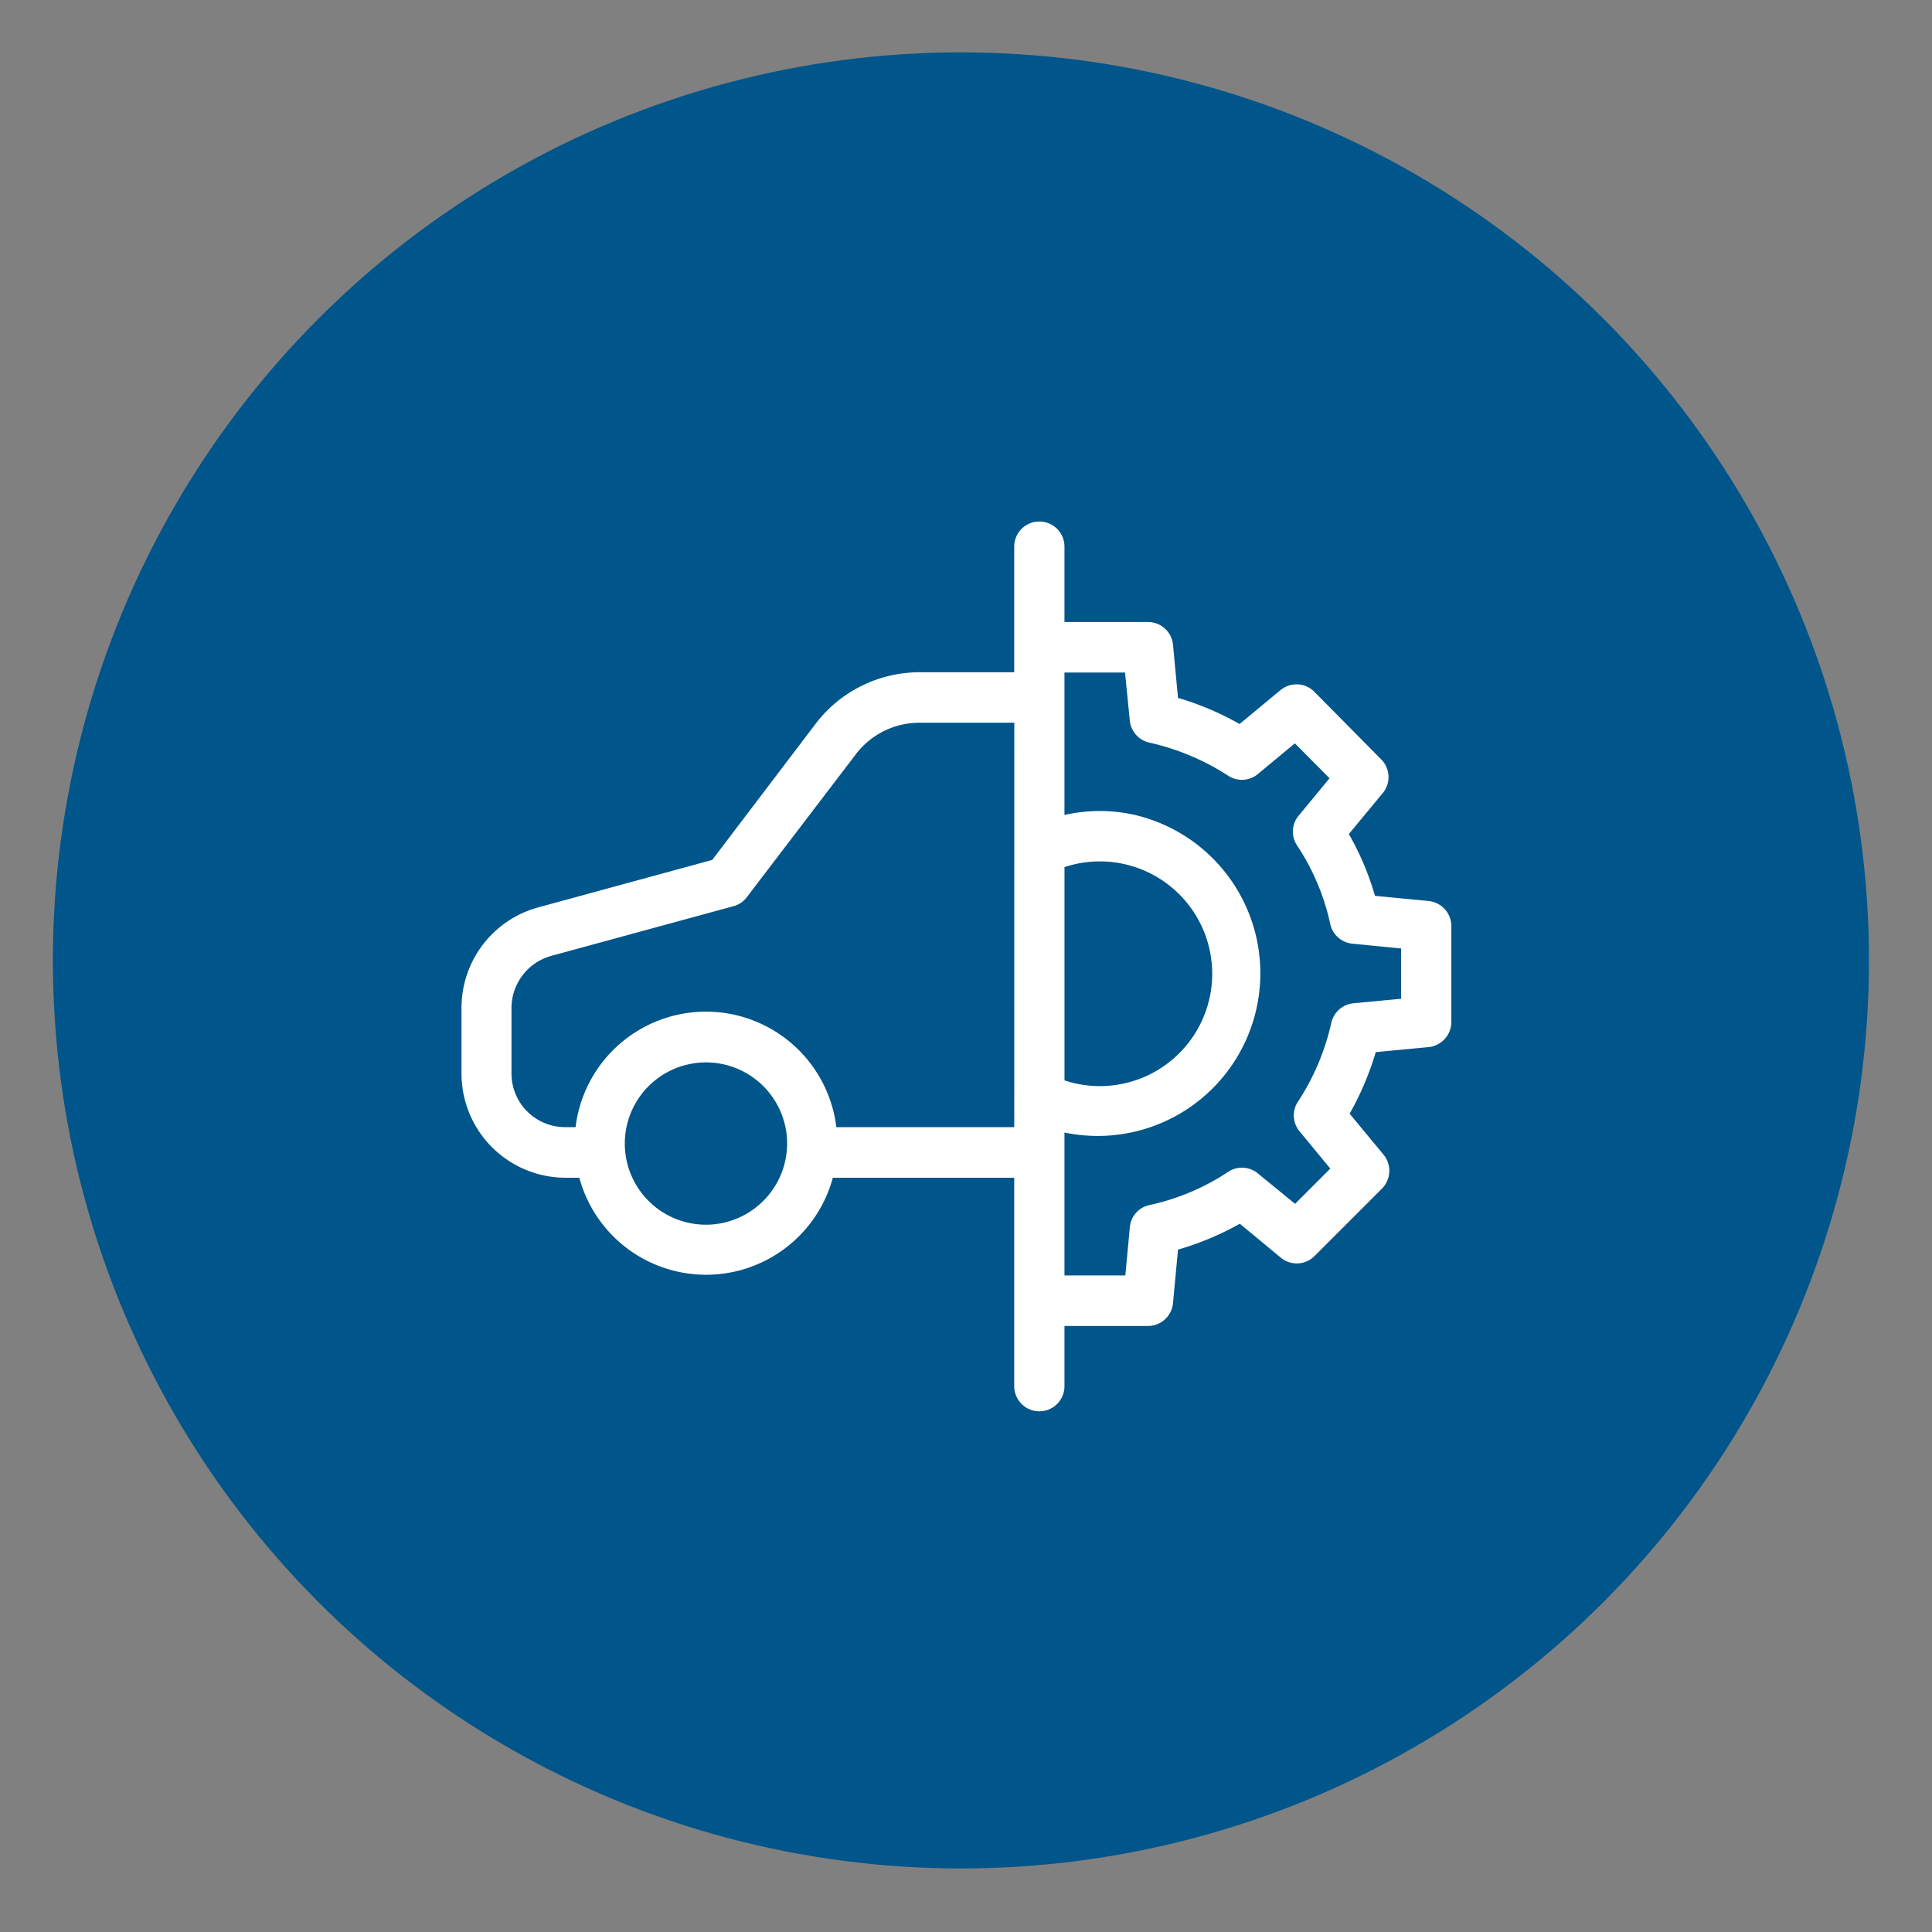
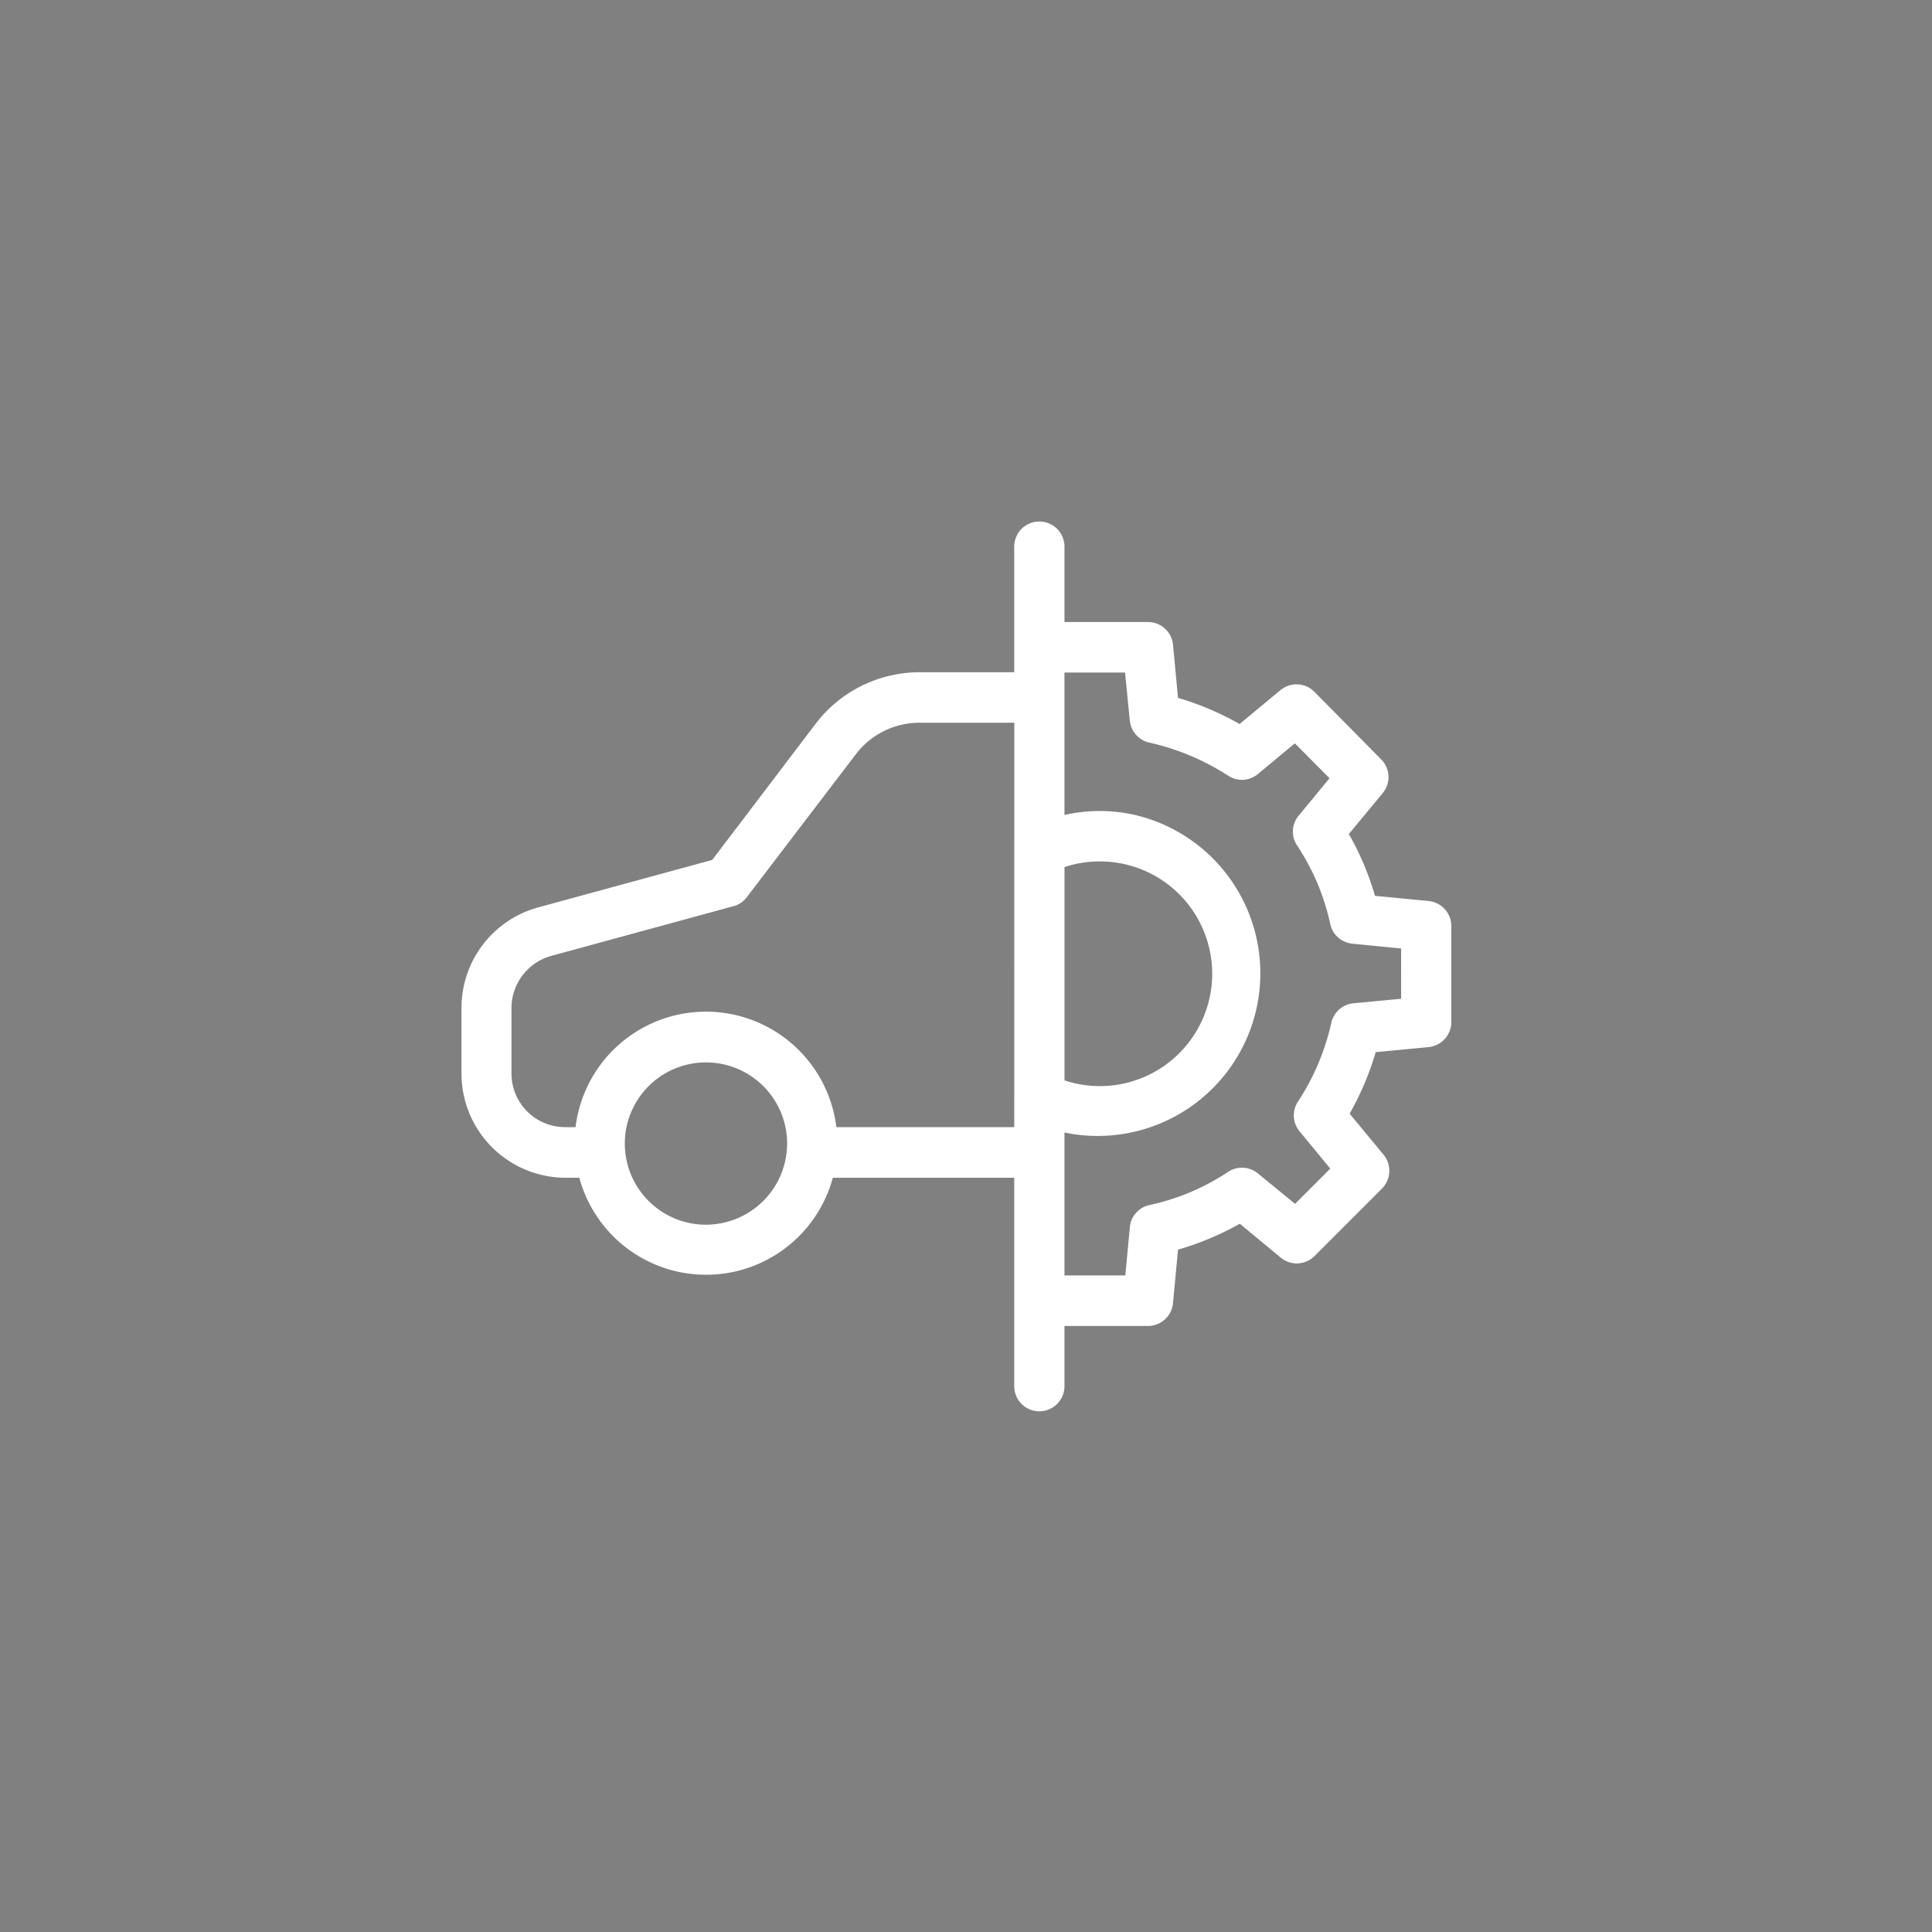
<svg xmlns="http://www.w3.org/2000/svg" xmlns:ns1="http://sodipodi.sourceforge.net/DTD/sodipodi-0.dtd" xmlns:ns2="http://www.inkscape.org/namespaces/inkscape" viewBox="0 0 67 67" version="1.1" id="svg11" ns1:docname="m1.svg" width="67" height="67" ns2:version="0.92.3 (2405546, 2018-03-11)">
  <rect x="0" y="0" width="67" height="67" fill="#808080" stroke="none" />
  <ns1:namedview pagecolor="#ffffff" bordercolor="#666666" borderopacity="1" objecttolerance="10" gridtolerance="10" guidetolerance="10" ns2:pageopacity="0" ns2:pageshadow="2" ns2:window-width="1600" ns2:window-height="878" id="namedview13" showgrid="false" ns2:zoom="3.5223881" ns2:cx="59.760593" ns2:cy="15.756355" ns2:window-x="-8" ns2:window-y="-8" ns2:window-maximized="1" ns2:current-layer="svg11" />
  <defs id="defs4">
    <style id="style2">

            .cls-1{fill:#00558a}.cls-2{fill:#fff}

        </style>
  </defs>
  <g id="ic" transform="matrix(0.94,0,0,0.94,-522.216,-577.224)">
-     <circle id="Ellipse_41" cx="33.5" cy="33.5" r="33.5" class="cls-1" data-name="Ellipse 41" transform="translate(557.5,616)" style="fill:#00558a" />
    <g id="Group_833" data-name="Group 833" transform="translate(572.575,633.308)">
      <g id="Group_832" data-name="Group 832">
        <path id="Path_603" d="M 35.676,14 33.7,13.81 a 10.271,10.271 0 0 0 -0.964,-2.28 l 1.251,-1.511 A 0.925,0.925 0 0 0 33.931,8.777 L 31.467,6.284 A 0.927,0.927 0 0 0 30.216,6.219 L 28.705,7.471 A 10.653,10.653 0 0 0 26.434,6.507 L 26.249,4.542 A 0.927,0.927 0 0 0 25.322,3.708 H 22.245 V 0.927 a 0.927,0.927 0 1 0 -1.854,0 v 4.634 h -3.5 A 4.825,4.825 0 0 0 13.072,7.452 L 9.25,12.485 2.827,14.237 A 3.841,3.841 0 0 0 0,17.935 v 2.456 a 3.843,3.843 0 0 0 3.847,3.819 h 0.5 a 4.844,4.844 0 0 0 9.352,0 h 6.692 v 7.69 a 0.927,0.927 0 0 0 1.854,0 v -2.221 h 3.077 a 0.928,0.928 0 0 0 0.927,-0.843 l 0.185,-1.974 a 10.7,10.7 0 0 0 2.28,-0.955 l 1.511,1.251 a 0.924,0.924 0 0 0 1.242,-0.056 l 2.493,-2.493 a 0.936,0.936 0 0 0 0.056,-1.251 l -1.251,-1.511 a 10.856,10.856 0 0 0 0.964,-2.271 l 1.946,-0.185 a 0.935,0.935 0 0 0 0.843,-0.927 v -3.55 A 0.933,0.933 0 0 0 35.676,14 Z M 9.019,25.943 a 2.994,2.994 0 1 1 2.994,-2.994 3,3 0 0 1 -2.994,2.994 z m 11.373,-3.6 h -6.563 a 4.846,4.846 0 0 0 -9.621,0 H 3.837 A 1.978,1.978 0 0 1 1.844,20.378 v -2.443 a 2,2 0 0 1 1.464,-1.909 l 6.729,-1.835 a 0.9,0.9 0 0 0 0.491,-0.334 L 14.551,8.583 A 2.946,2.946 0 0 1 16.9,7.424 h 3.494 z m 1.854,-9.593 a 4.145,4.145 0 1 1 0,7.869 z m 12.42,4.857 -1.761,0.167 a 0.926,0.926 0 0 0 -0.816,0.723 8.785,8.785 0 0 1 -1.233,2.91 0.919,0.919 0 0 0 0.065,1.094 l 1.131,1.372 -1.3,1.3 -1.372,-1.122 a 0.919,0.919 0 0 0 -1.1,-0.056 8.455,8.455 0 0 1 -2.9,1.223 0.916,0.916 0 0 0 -0.723,0.816 l -0.167,1.78 h -2.245 v -5.272 a 6.001,6.001 0 0 0 2.6,-11.716 5.881,5.881 0 0 0 -2.6,0 V 5.571 h 2.234 l 0.176,1.77 a 0.926,0.926 0 0 0 0.723,0.816 8.963,8.963 0 0 1 2.91,1.223 0.919,0.919 0 0 0 1.094,-0.065 l 1.363,-1.131 1.279,1.288 -1.14,1.381 a 0.919,0.919 0 0 0 -0.056,1.1 8.454,8.454 0 0 1 1.223,2.9 0.926,0.926 0 0 0 0.825,0.723 l 1.789,0.176 z" class="cls-2" data-name="Path 603" ns2:connector-curvature="0" style="fill:#ffffff" />
      </g>
    </g>
  </g>
</svg>